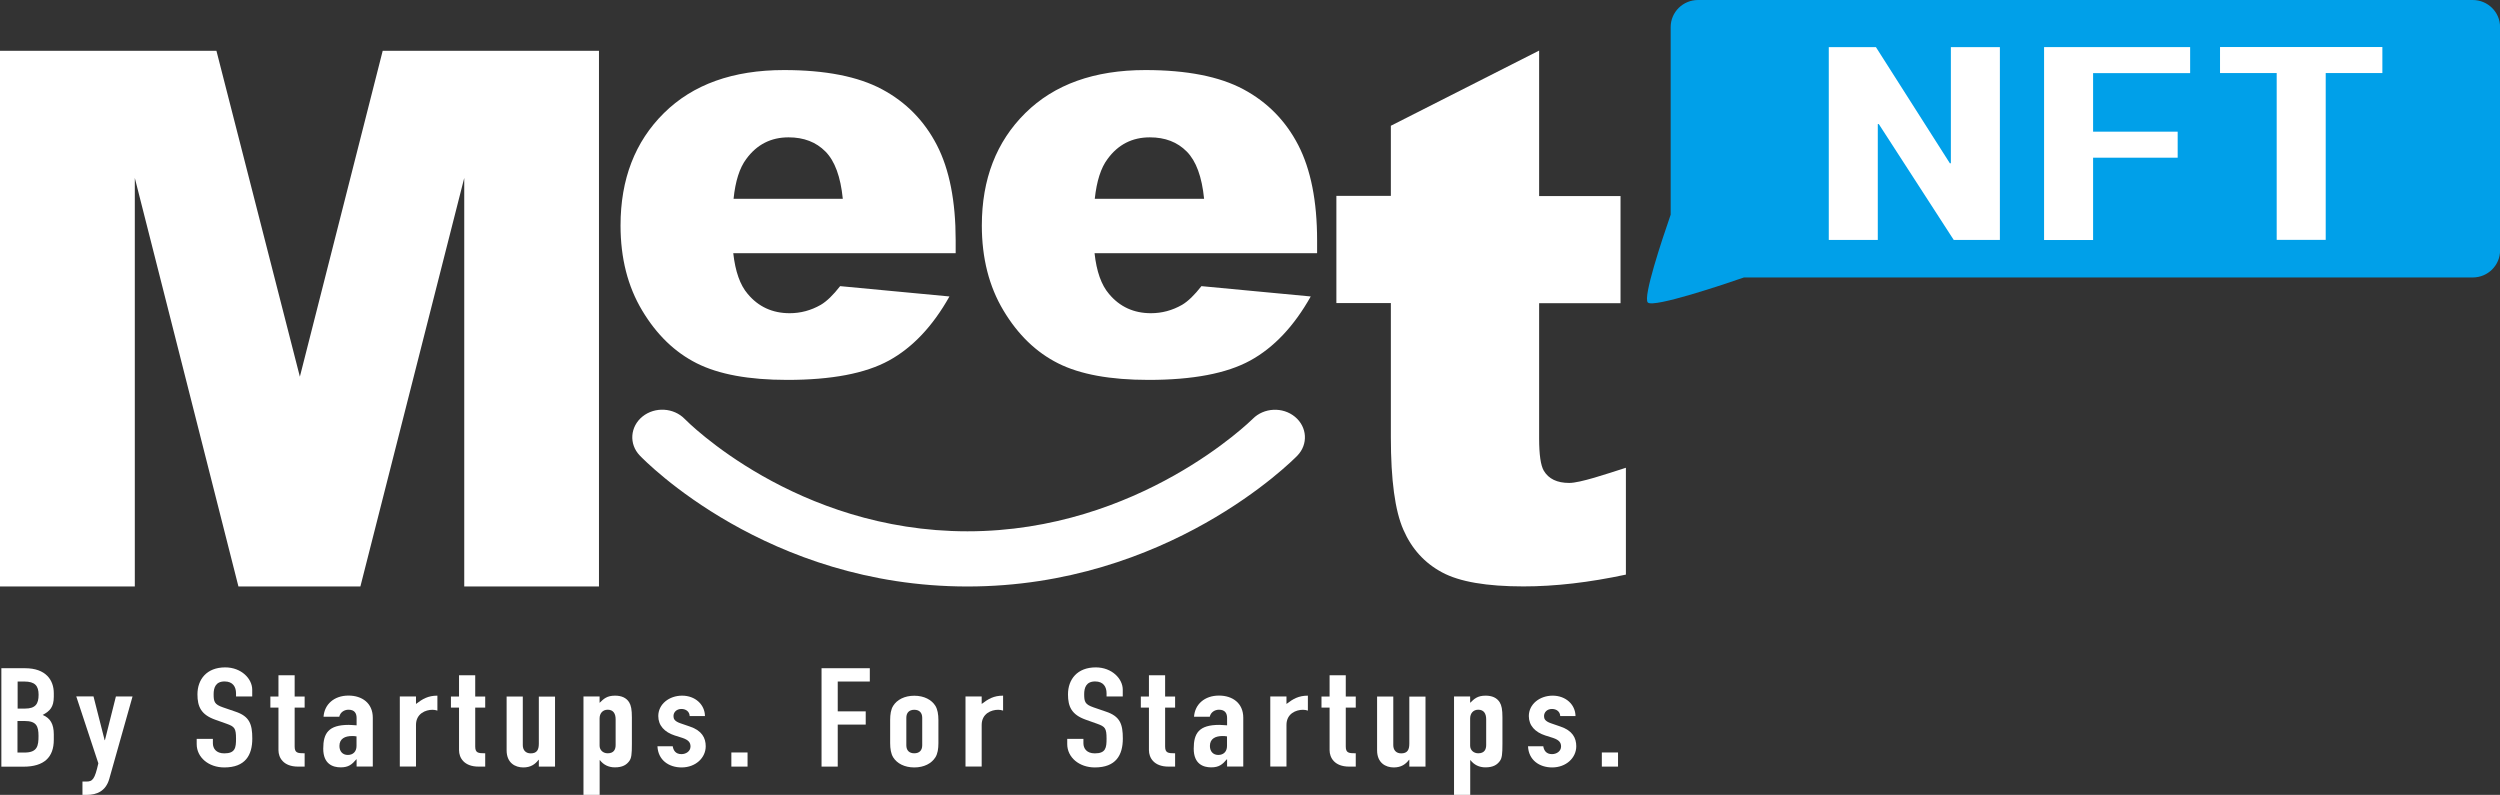
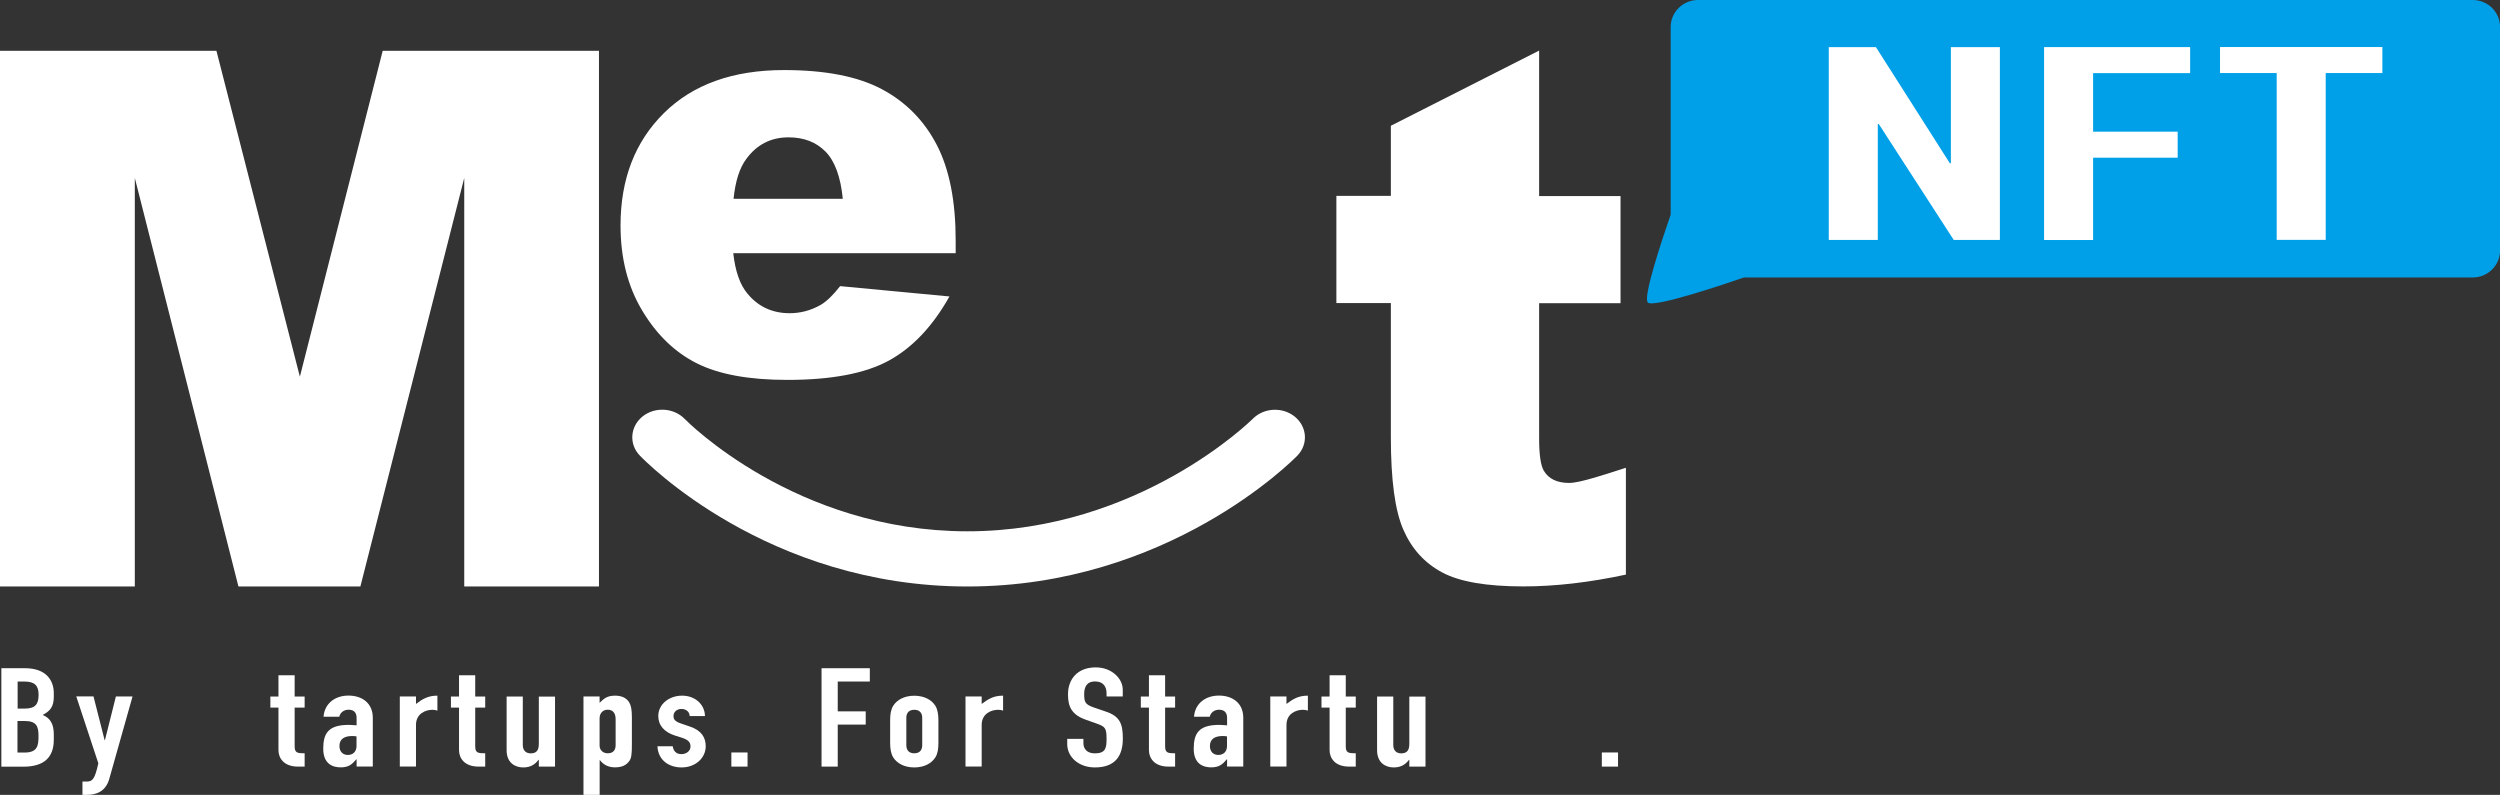
<svg xmlns="http://www.w3.org/2000/svg" width="195" height="62" viewBox="0 0 195 62" fill="none">
  <rect x="0" y="0" width="195" height="62" fill="#333333" stroke="none" />
  <g clip-path="url(#clip0_394_287)">
    <path d="M120.052 3.96V15.291H126.401V23.649H120.052V34.199C120.052 35.464 120.176 36.31 120.417 36.718C120.795 37.354 121.456 37.669 122.4 37.669C123.25 37.669 125.291 36.975 126.82 36.485V44.819C123.964 45.431 121.303 45.74 118.83 45.74C115.957 45.74 113.844 45.379 112.481 44.644C111.118 43.915 110.115 42.813 109.466 41.326C108.811 39.844 108.487 37.441 108.487 34.111V23.637H104.238V15.28H108.487V9.809L120.046 3.948L120.052 3.96Z" fill="white" />
    <path d="M0.106 52.121H1.953C3.588 52.121 4.196 53.059 4.196 54.063V54.343C4.196 55.159 3.889 55.462 3.328 55.766C3.924 56.011 4.196 56.477 4.196 57.276V57.708C4.196 59.043 3.464 59.801 1.829 59.801H0.106V52.126V52.121ZM1.369 55.27H1.942C2.785 55.27 3.01 54.891 3.01 54.191C3.01 53.491 2.726 53.159 1.894 53.159H1.375V55.27H1.369ZM1.369 58.699H1.912C2.927 58.699 3.004 58.163 3.004 57.404C3.004 56.646 2.844 56.238 1.924 56.238H1.363V58.693L1.369 58.699Z" fill="white" />
    <path d="M7.294 54.325L8.161 57.731H8.185L9.04 54.325H10.338L8.527 60.74C8.255 61.72 7.535 62 6.78 62H6.432V60.962H6.715C7.223 60.962 7.382 60.81 7.671 59.539L5.948 54.319H7.288L7.294 54.325Z" fill="white" />
-     <path d="M19.673 54.325H18.41V54.08C18.41 53.573 18.162 53.153 17.519 53.153C16.823 53.153 16.663 53.637 16.663 54.144C16.663 54.739 16.728 54.943 17.383 55.171L18.351 55.503C19.466 55.871 19.679 56.483 19.679 57.608C19.679 58.903 19.136 59.86 17.495 59.86C16.268 59.86 15.342 59.072 15.342 58.04V57.632H16.605V57.976C16.605 58.373 16.852 58.763 17.495 58.763C18.351 58.763 18.41 58.32 18.41 57.62C18.41 56.804 18.298 56.675 17.678 56.454L16.776 56.133C15.684 55.742 15.401 55.118 15.401 54.162C15.401 52.995 16.121 52.056 17.566 52.056C18.829 52.056 19.673 52.943 19.673 53.794V54.331V54.325Z" fill="white" />
    <path d="M21.72 52.669H22.983V54.331H23.762V55.194H22.983V58.221C22.983 58.728 23.207 58.757 23.762 58.757V59.795H23.243C22.104 59.795 21.72 59.096 21.72 58.513V55.194H21.089V54.331H21.72V52.669Z" fill="white" />
    <path d="M27.815 59.23H27.791C27.455 59.626 27.184 59.854 26.576 59.854C25.968 59.854 25.213 59.603 25.213 58.396C25.213 57.189 25.62 56.541 27.207 56.541C27.378 56.541 27.555 56.565 27.815 56.576V56.005C27.815 55.637 27.656 55.357 27.184 55.357C26.859 55.357 26.541 55.55 26.464 55.906H25.236C25.272 55.422 25.473 55.013 25.809 54.722C26.145 54.43 26.611 54.255 27.184 54.255C28.234 54.255 29.078 54.838 29.078 55.981V59.79H27.815V59.23ZM27.815 57.439C27.679 57.416 27.579 57.41 27.467 57.41C26.924 57.41 26.476 57.603 26.476 58.186C26.476 58.606 26.723 58.886 27.131 58.886C27.538 58.886 27.809 58.623 27.809 58.186V57.445L27.815 57.439Z" fill="white" />
    <path d="M31.185 54.325H32.447V54.908C32.967 54.512 33.391 54.261 34.117 54.261V55.427C33.993 55.386 33.869 55.363 33.734 55.363C33.203 55.363 32.447 55.655 32.447 56.547V59.79H31.185V54.325Z" fill="white" />
    <path d="M35.804 52.669H37.067V54.331H37.846V55.194H37.067V58.221C37.067 58.728 37.291 58.757 37.846 58.757V59.795H37.327C36.188 59.795 35.804 59.096 35.804 58.513V55.194H35.173V54.331H35.804V52.669Z" fill="white" />
    <path d="M43.292 59.795H42.029V59.265H42.006C41.746 59.609 41.398 59.86 40.814 59.86C40.182 59.86 39.516 59.504 39.516 58.524V54.331H40.778V58.116C40.778 58.512 41.003 58.763 41.398 58.763C41.87 58.763 42.029 58.495 42.029 58.011V54.337H43.292V59.801V59.795Z" fill="white" />
    <path d="M45.505 54.325H46.768V54.821C47.092 54.506 47.34 54.261 47.971 54.261C48.479 54.261 48.85 54.424 49.075 54.78C49.222 55.019 49.287 55.352 49.287 55.952V58.034C49.287 58.822 49.252 59.131 49.087 59.358C48.874 59.65 48.567 59.854 47.959 59.854C47.464 59.854 47.069 59.65 46.797 59.294H46.773V62H45.511V54.325H45.505ZM48.019 56.104C48.019 55.661 47.836 55.357 47.399 55.357C47.015 55.357 46.768 55.637 46.768 56.04V58.163C46.768 58.507 47.039 58.757 47.399 58.757C47.883 58.757 48.019 58.454 48.019 58.11V56.104Z" fill="white" />
    <path d="M53.795 55.859C53.783 55.492 53.488 55.299 53.152 55.299C52.756 55.299 52.532 55.567 52.532 55.853C52.532 56.057 52.597 56.25 53.063 56.413L53.807 56.669C54.751 56.984 55.046 57.562 55.046 58.209C55.046 59.113 54.255 59.86 53.163 59.86C52.172 59.86 51.328 59.288 51.281 58.209H52.473C52.52 58.513 52.686 58.822 53.152 58.822C53.512 58.822 53.86 58.594 53.86 58.227C53.86 57.923 53.712 57.719 53.228 57.556L52.621 57.364C51.83 57.107 51.346 56.588 51.346 55.853C51.346 54.926 52.19 54.261 53.205 54.261C54.22 54.261 54.975 54.949 54.987 55.853H53.795V55.859Z" fill="white" />
    <path d="M57.046 58.693H58.309V59.795H57.046V58.693Z" fill="white" />
    <path d="M64.08 52.121H67.845V53.159H65.343V55.486H67.526V56.518H65.343V59.795H64.08V52.121Z" fill="white" />
    <path d="M69.432 56.162C69.432 55.719 69.491 55.334 69.668 55.054C69.963 54.582 70.547 54.267 71.314 54.267C72.081 54.267 72.665 54.582 72.96 55.054C73.131 55.334 73.196 55.725 73.196 56.162V57.964C73.196 58.407 73.137 58.792 72.96 59.072C72.665 59.545 72.081 59.86 71.314 59.86C70.547 59.86 69.963 59.545 69.668 59.072C69.496 58.792 69.432 58.407 69.432 57.964V56.162ZM70.694 58.133C70.694 58.542 70.93 58.757 71.314 58.757C71.697 58.757 71.933 58.542 71.933 58.133V55.987C71.933 55.579 71.697 55.363 71.314 55.363C70.93 55.363 70.694 55.579 70.694 55.987V58.133Z" fill="white" />
    <path d="M75.309 54.325H76.571V54.908C77.091 54.512 77.515 54.261 78.241 54.261V55.427C78.117 55.386 77.993 55.363 77.858 55.363C77.327 55.363 76.571 55.655 76.571 56.547V59.79H75.309V54.325Z" fill="white" />
    <path d="M87.575 54.325H86.312V54.08C86.312 53.573 86.065 53.153 85.421 53.153C84.725 53.153 84.566 53.637 84.566 54.144C84.566 54.739 84.631 54.943 85.286 55.171L86.253 55.503C87.369 55.871 87.581 56.483 87.581 57.608C87.581 58.903 87.038 59.86 85.398 59.86C84.171 59.86 83.244 59.072 83.244 58.04V57.632H84.507V57.976C84.507 58.373 84.755 58.763 85.398 58.763C86.253 58.763 86.312 58.32 86.312 57.62C86.312 56.804 86.2 56.675 85.581 56.454L84.678 56.133C83.586 55.742 83.303 55.118 83.303 54.162C83.303 52.995 84.023 52.056 85.469 52.056C86.731 52.056 87.575 52.943 87.575 53.794V54.331V54.325Z" fill="white" />
    <path d="M89.617 52.669H90.879V54.331H91.658V55.194H90.879V58.221C90.879 58.728 91.104 58.757 91.658 58.757V59.795H91.139C90 59.795 89.617 59.096 89.617 58.513V55.194H88.985V54.331H89.617V52.669Z" fill="white" />
    <path d="M95.713 59.23H95.689C95.353 59.626 95.081 59.854 94.473 59.854C93.866 59.854 93.11 59.603 93.11 58.396C93.11 57.189 93.517 56.541 95.105 56.541C95.276 56.541 95.453 56.565 95.713 56.576V56.005C95.713 55.637 95.553 55.357 95.081 55.357C94.757 55.357 94.438 55.55 94.361 55.906H93.134C93.169 55.422 93.37 55.013 93.706 54.722C94.043 54.43 94.509 54.255 95.081 54.255C96.131 54.255 96.975 54.838 96.975 55.981V59.79H95.713V59.23ZM95.713 57.439C95.577 57.416 95.477 57.41 95.364 57.41C94.822 57.41 94.373 57.603 94.373 58.186C94.373 58.606 94.621 58.886 95.028 58.886C95.435 58.886 95.707 58.623 95.707 58.186V57.445L95.713 57.439Z" fill="white" />
    <path d="M99.082 54.325H100.345V54.908C100.864 54.512 101.289 54.261 102.015 54.261V55.427C101.891 55.386 101.767 55.363 101.631 55.363C101.1 55.363 100.345 55.655 100.345 56.547V59.79H99.082V54.325Z" fill="white" />
    <path d="M103.708 52.669H104.97V54.331H105.749V55.194H104.97V58.221C104.97 58.728 105.194 58.757 105.749 58.757V59.795H105.23C104.091 59.795 103.708 59.096 103.708 58.513V55.194H103.076V54.331H103.708V52.669Z" fill="white" />
    <path d="M111.189 59.795H109.927V59.265H109.903C109.643 59.609 109.295 59.86 108.711 59.86C108.08 59.86 107.413 59.504 107.413 58.524V54.331H108.676V58.116C108.676 58.512 108.9 58.763 109.295 58.763C109.767 58.763 109.927 58.495 109.927 58.011V54.337H111.189V59.801V59.795Z" fill="white" />
-     <path d="M113.408 54.325H114.671V54.821C114.995 54.506 115.243 54.261 115.875 54.261C116.382 54.261 116.754 54.424 116.978 54.78C117.126 55.019 117.19 55.352 117.19 55.952V58.034C117.19 58.822 117.155 59.131 116.99 59.358C116.777 59.65 116.471 59.854 115.863 59.854C115.367 59.854 114.972 59.65 114.7 59.294H114.677V62H113.414V54.325H113.408ZM115.922 56.104C115.922 55.661 115.739 55.357 115.302 55.357C114.919 55.357 114.671 55.637 114.671 56.04V58.163C114.671 58.507 114.942 58.757 115.302 58.757C115.786 58.757 115.922 58.454 115.922 58.11V56.104Z" fill="white" />
-     <path d="M121.698 55.859C121.686 55.492 121.391 55.299 121.055 55.299C120.66 55.299 120.435 55.567 120.435 55.853C120.435 56.057 120.5 56.25 120.967 56.413L121.71 56.669C122.654 56.984 122.949 57.562 122.949 58.209C122.949 59.113 122.158 59.86 121.067 59.86C120.076 59.86 119.232 59.288 119.185 58.209H120.376C120.424 58.513 120.589 58.822 121.055 58.822C121.415 58.822 121.763 58.594 121.763 58.227C121.763 57.923 121.616 57.719 121.132 57.556L120.524 57.364C119.733 57.107 119.249 56.588 119.249 55.853C119.249 54.926 120.093 54.261 121.108 54.261C122.123 54.261 122.878 54.949 122.89 55.853H121.698V55.859Z" fill="white" />
    <path d="M124.943 58.693H126.206V59.795H124.943V58.693Z" fill="white" />
    <path d="M29.851 3.96L23.39 29.382L16.881 3.96H0V45.746H10.515V13.88L18.598 45.746H28.11L36.211 13.88V45.746H46.72V3.96H29.851Z" fill="white" />
    <path d="M74.536 19.747H57.194C57.353 21.17 57.725 22.232 58.321 22.926C59.159 23.929 60.251 24.43 61.596 24.43C62.446 24.43 63.254 24.215 64.021 23.777C64.487 23.503 64.989 23.013 65.531 22.319L74.058 23.124C72.754 25.445 71.178 27.113 69.337 28.122C67.496 29.131 64.853 29.632 61.407 29.632C58.416 29.632 56.067 29.201 54.35 28.338C52.633 27.475 51.217 26.104 50.09 24.22C48.963 22.342 48.402 20.132 48.402 17.589C48.402 13.973 49.529 11.052 51.789 8.818C54.049 6.584 57.17 5.465 61.153 5.465C64.381 5.465 66.936 5.966 68.806 6.969C70.677 7.972 72.099 9.425 73.078 11.32C74.058 13.221 74.542 15.7 74.542 18.744V19.741L74.536 19.747ZM65.738 15.502C65.567 13.787 65.118 12.562 64.387 11.822C63.655 11.081 62.699 10.713 61.507 10.713C60.133 10.713 59.035 11.273 58.215 12.393C57.69 13.087 57.359 14.125 57.218 15.507H65.744L65.738 15.502Z" fill="white" />
-     <path d="M102.716 19.747H85.375C85.528 21.17 85.906 22.232 86.502 22.926C87.34 23.929 88.431 24.43 89.776 24.43C90.626 24.43 91.435 24.215 92.202 23.777C92.668 23.503 93.169 23.013 93.712 22.319L102.238 23.124C100.934 25.445 99.359 27.113 97.518 28.122C95.677 29.131 93.034 29.632 89.588 29.632C86.596 29.632 84.242 29.201 82.531 28.338C80.814 27.475 79.398 26.104 78.271 24.22C77.144 22.342 76.583 20.132 76.583 17.589C76.583 13.973 77.716 11.052 79.976 8.818C82.236 6.584 85.357 5.465 89.34 5.465C92.573 5.465 95.122 5.966 96.993 6.969C98.863 7.972 100.285 9.425 101.265 11.32C102.244 13.221 102.734 15.7 102.734 18.744V19.741L102.716 19.747ZM93.919 15.502C93.748 13.787 93.299 12.562 92.567 11.822C91.836 11.081 90.88 10.713 89.688 10.713C88.313 10.713 87.216 11.273 86.396 12.393C85.87 13.087 85.54 14.125 85.392 15.507H93.919V15.502Z" fill="white" />
    <path d="M75.462 45.746C59.843 45.746 50.302 35.949 49.901 35.529C49.045 34.636 49.146 33.277 50.113 32.49C51.081 31.709 52.556 31.796 53.412 32.682C53.553 32.828 62.062 41.442 75.462 41.442C88.862 41.442 97.624 32.758 97.713 32.671C98.58 31.79 100.055 31.72 101.011 32.513C101.967 33.307 102.05 34.66 101.188 35.546C100.781 35.96 91.063 45.746 75.456 45.746H75.462Z" fill="white" />
    <path d="M192.864 0H132.449C131.269 0 130.313 0.945 130.313 2.111V16.744C129.629 18.715 128.13 23.206 128.531 23.596C128.974 24.034 134.526 22.162 136.025 21.643H192.87C194.05 21.643 195.006 20.698 195.006 19.531V2.111C195.006 0.945 194.05 0 192.87 0H192.864Z" fill="#00A0E9" />
    <path d="M142.65 3.674H146.321L152.091 12.737H152.168V3.674H155.991V18.715H152.392L146.545 9.675H146.468V18.715H142.645V3.674H142.65Z" fill="white" />
    <path d="M159.438 3.674H170.831V5.704H163.261V10.27H169.858V12.3H163.261V18.721H159.438V3.674Z" fill="white" />
    <path d="M177.582 5.698H173.162V3.668H185.825V5.698H181.405V18.709H177.582V5.698Z" fill="white" />
  </g>
  <defs>
    <clipPath id="clip0_394_287">
      <rect width="195" height="62" fill="white" />
    </clipPath>
  </defs>
</svg>